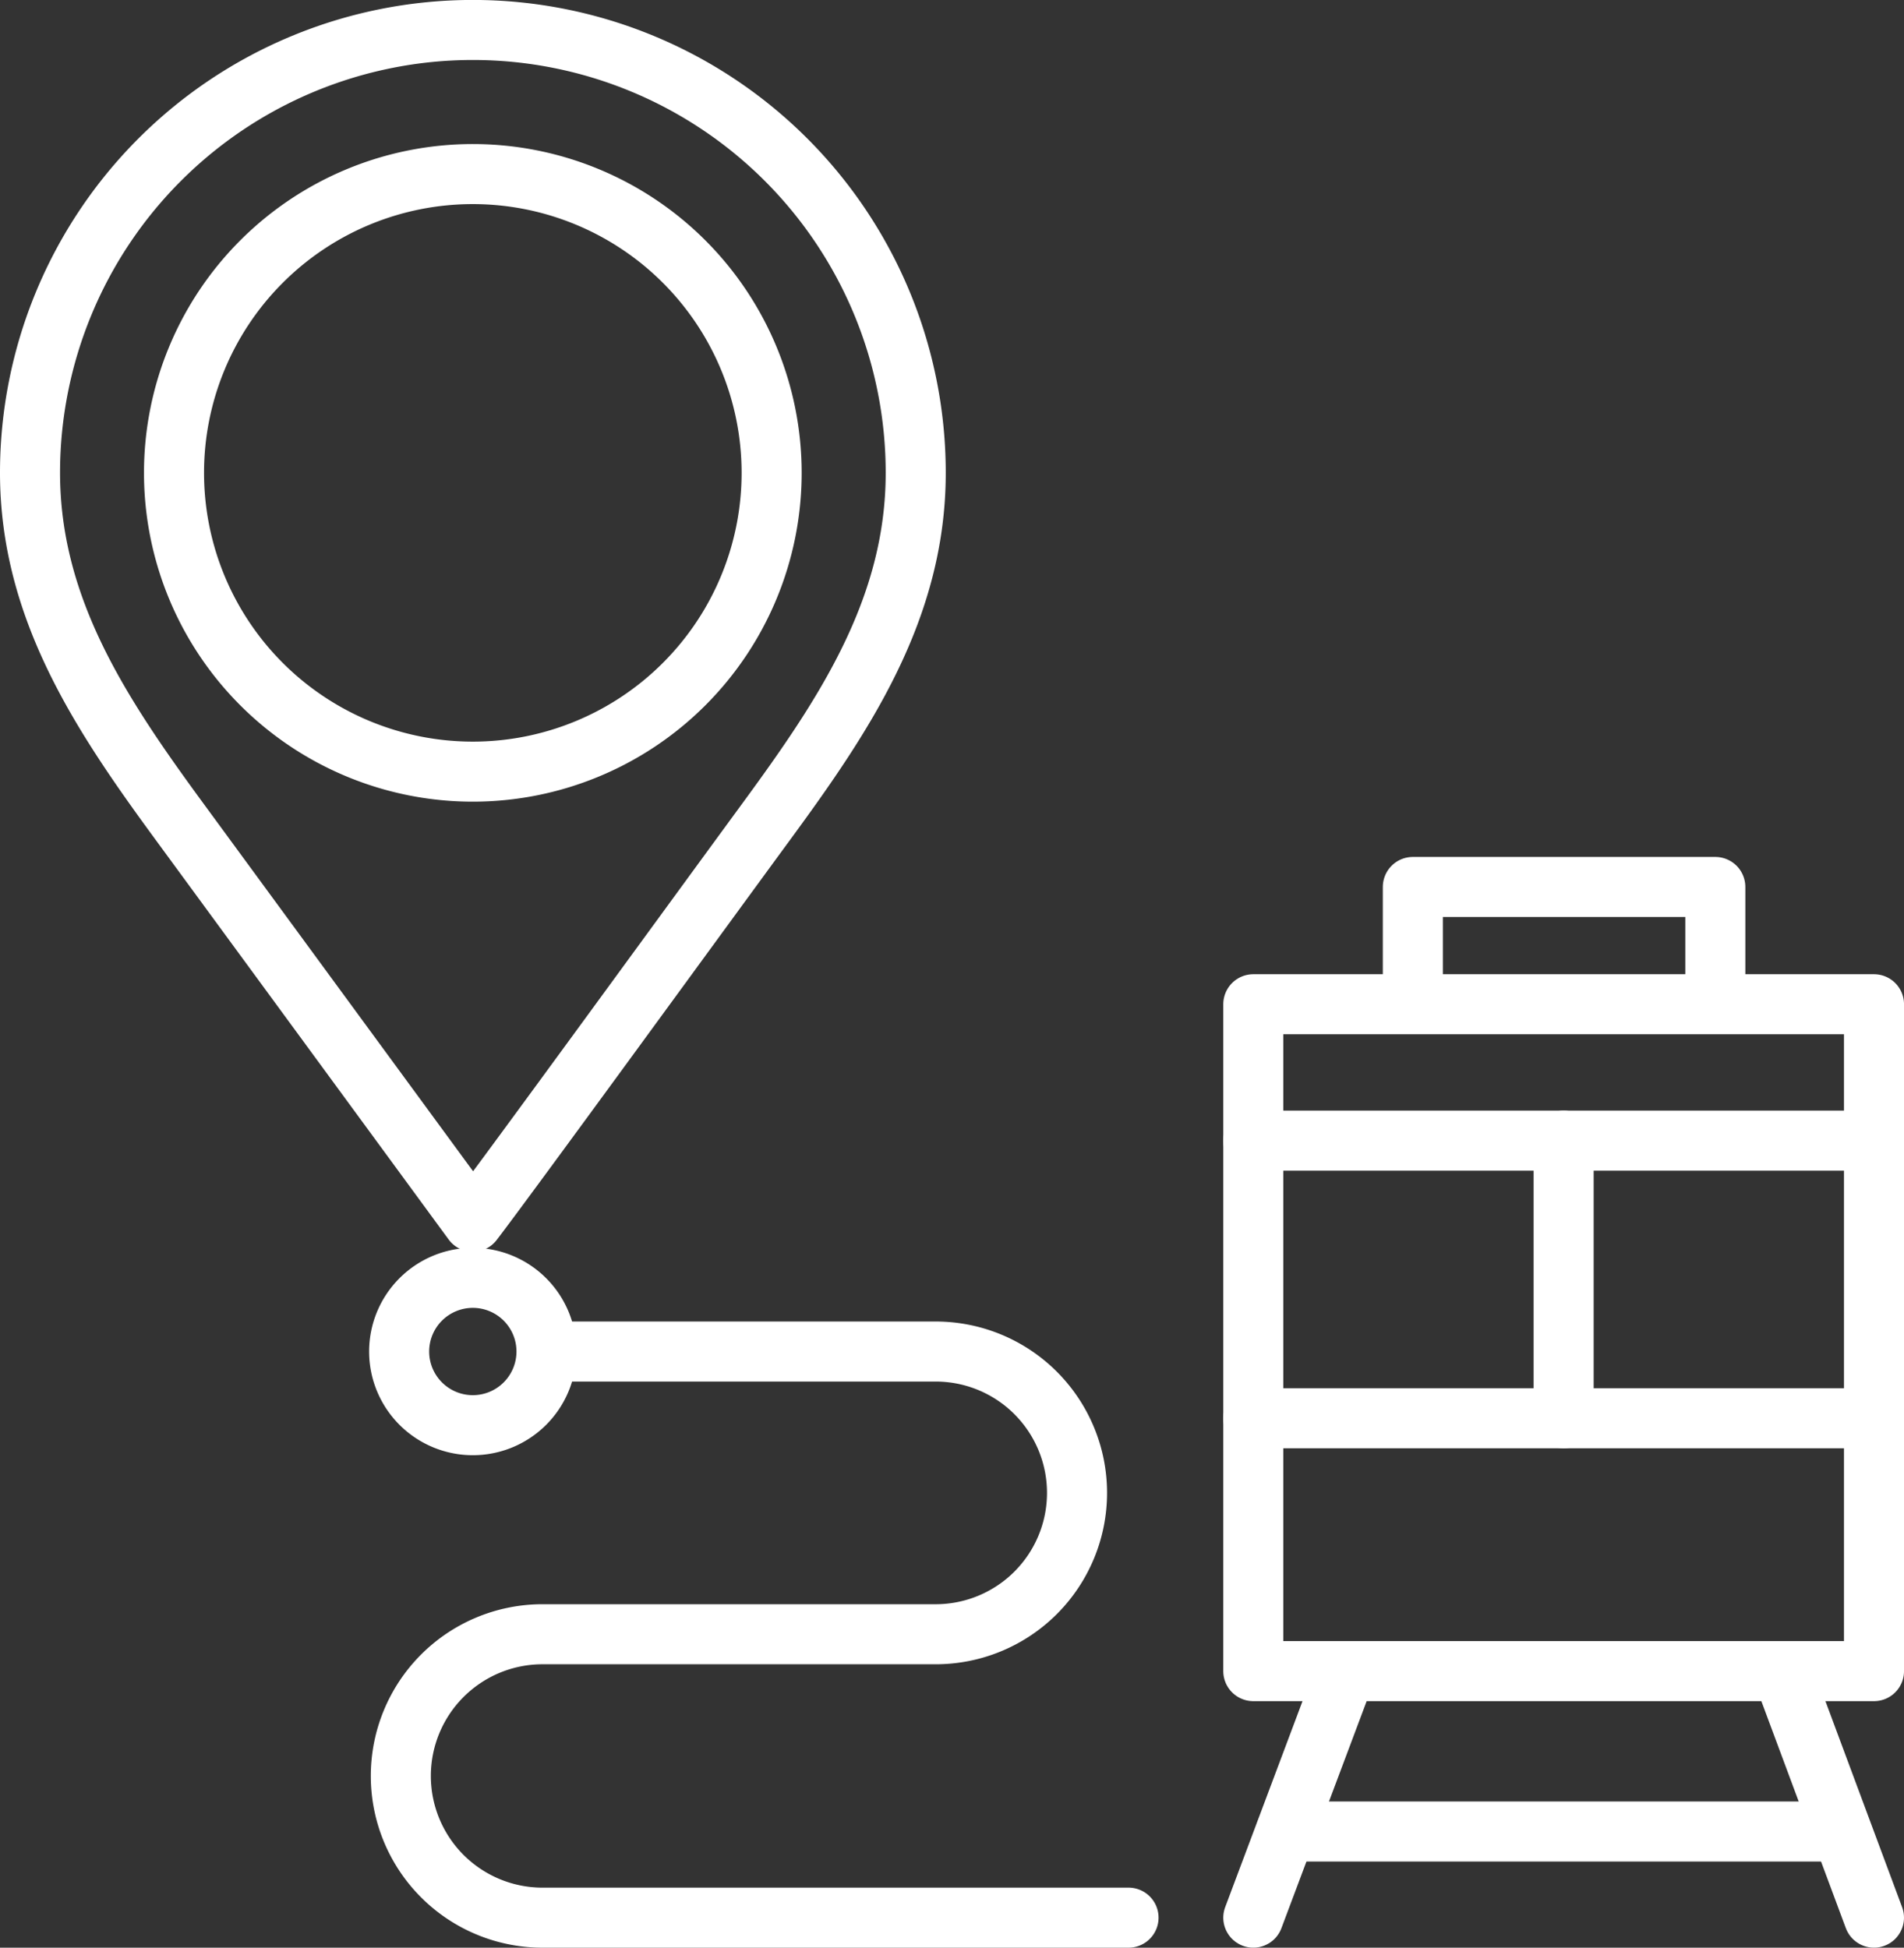
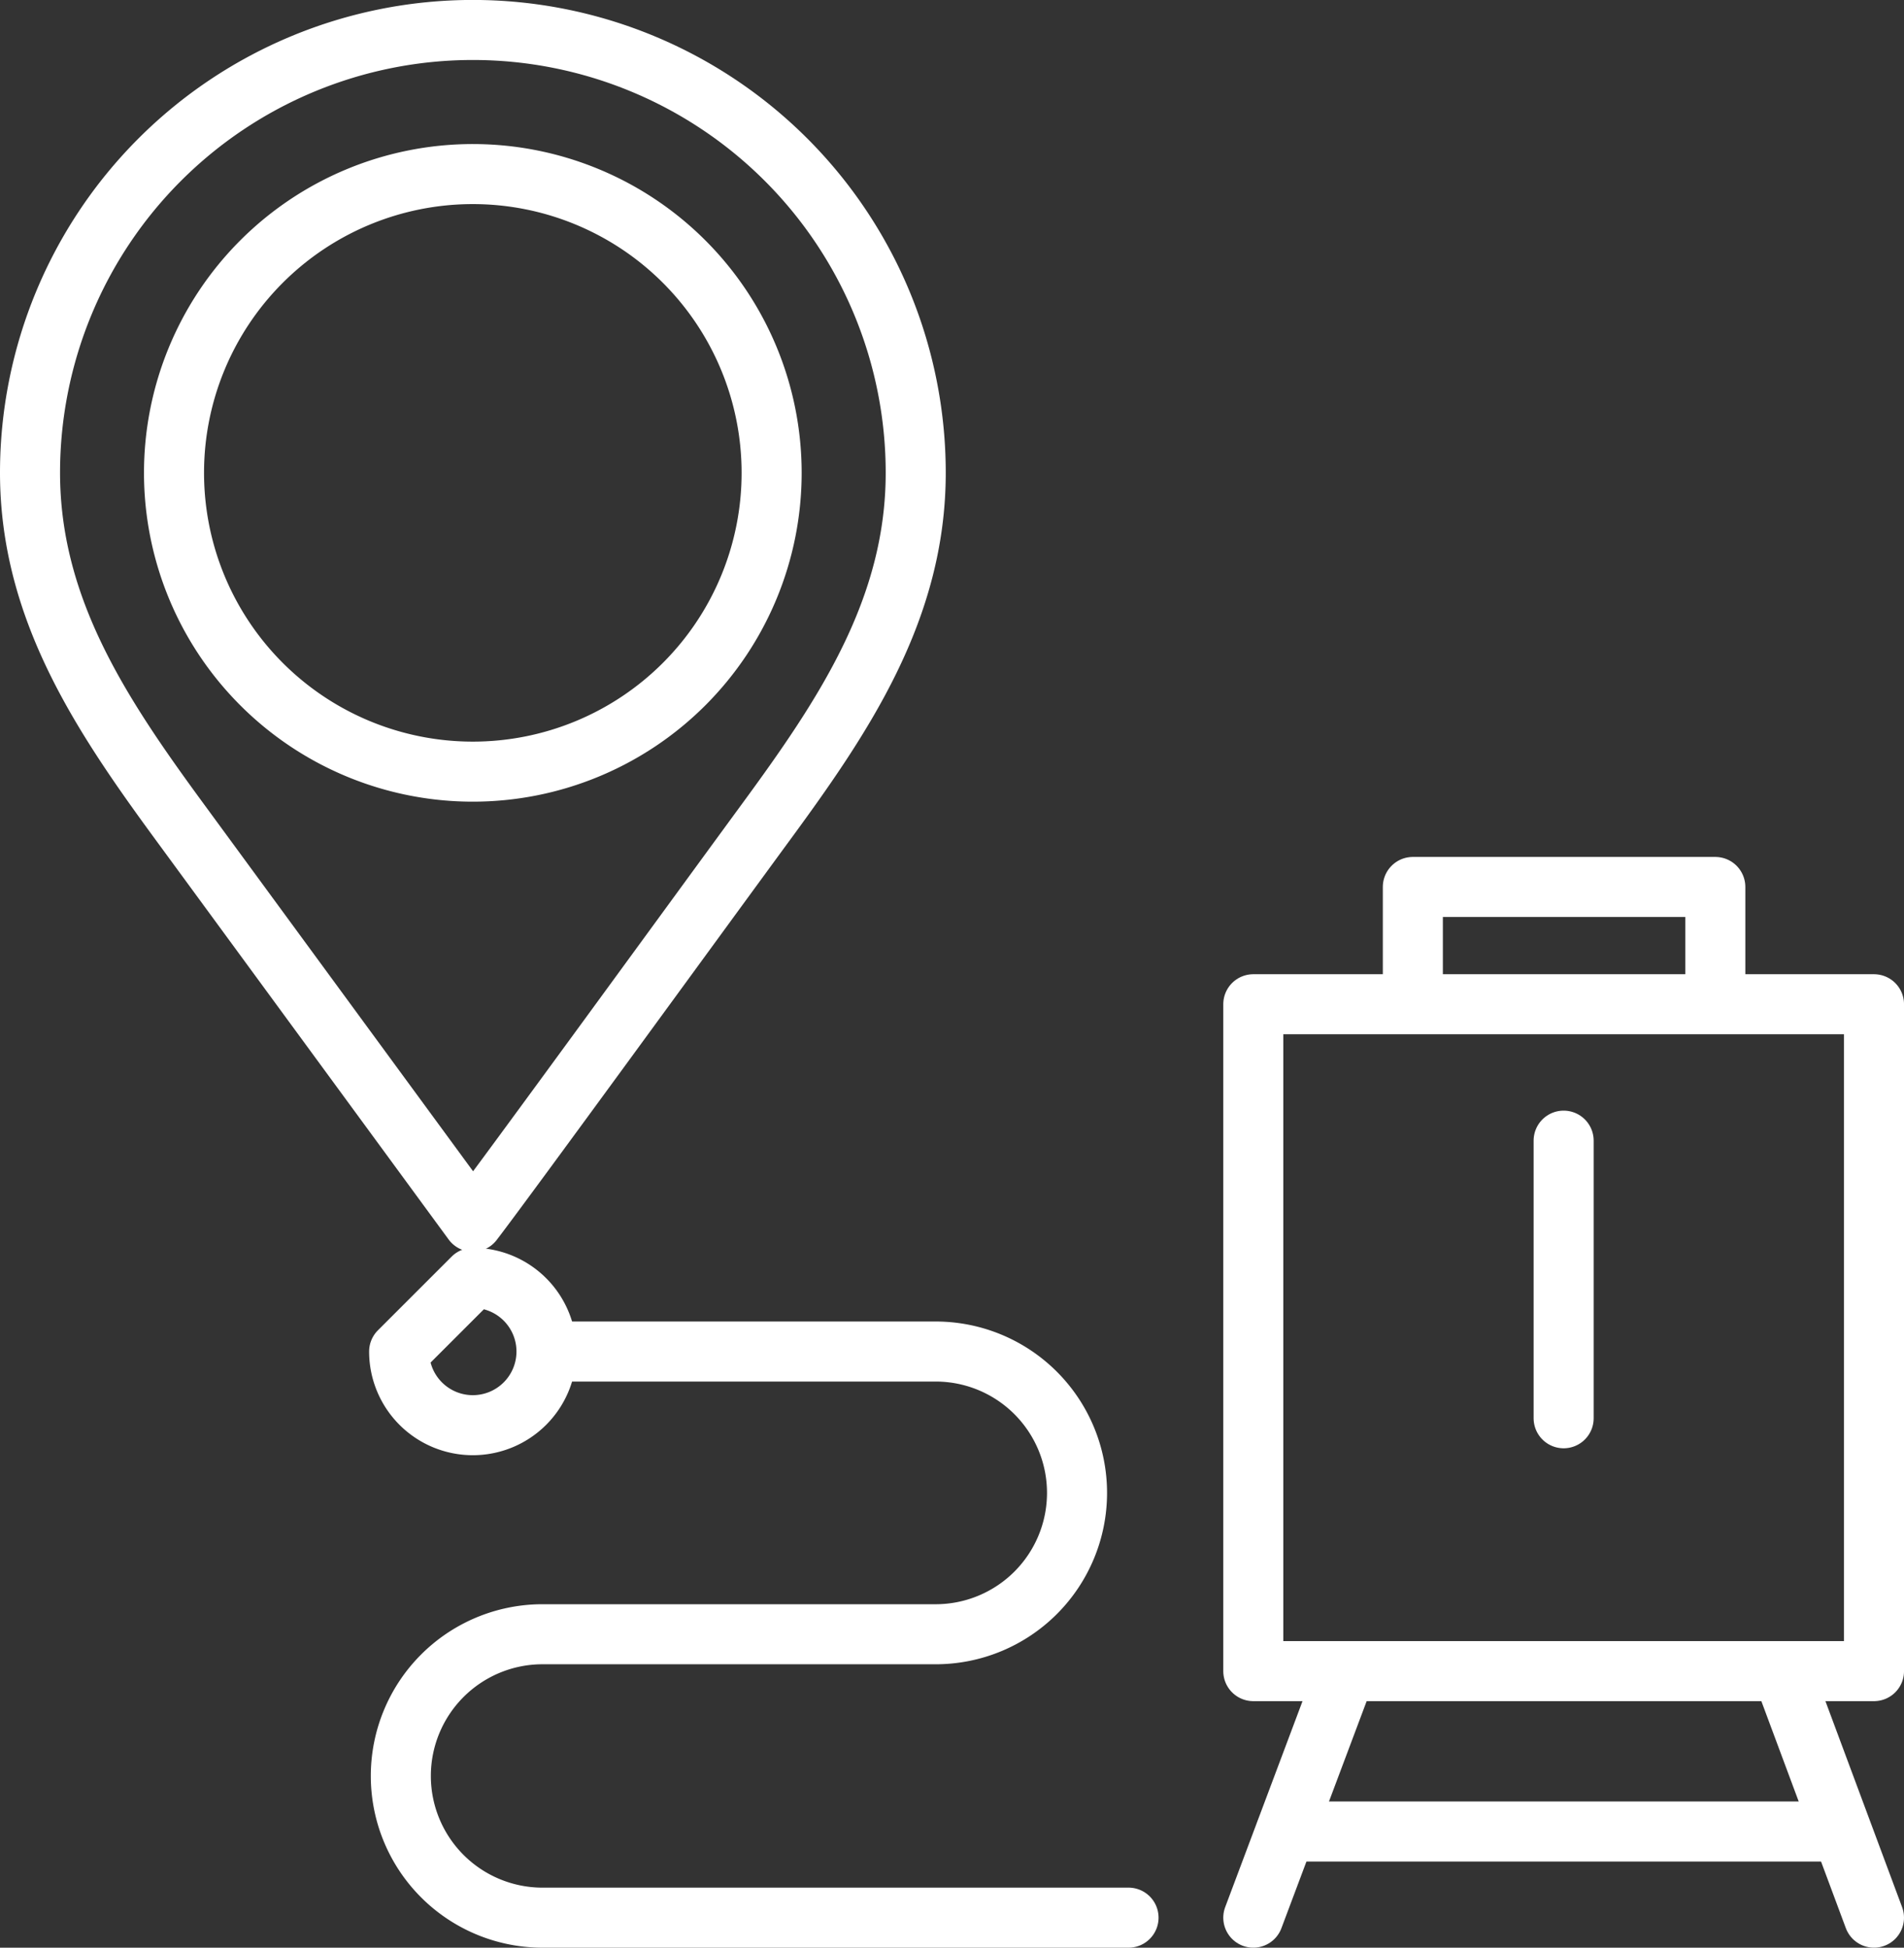
<svg xmlns="http://www.w3.org/2000/svg" id="Сгруппировать_150" data-name="Сгруппировать 150" width="95.127" height="97.318" viewBox="0 0 95.127 97.318">
  <rect x="0" y="0" width="95.127" height="97.318" fill="#333333" stroke="none" />
  <defs>
    <clipPath id="clip-path">
      <rect id="Прямоугольник_97" data-name="Прямоугольник 97" width="95.127" height="97.318" transform="translate(0 0)" fill="none" stroke="#fff" stroke-width="3" />
    </clipPath>
  </defs>
  <g id="Сгруппировать_147" data-name="Сгруппировать 147">
    <g id="Сгруппировать_146" data-name="Сгруппировать 146" clip-path="url(#clip-path)">
      <rect id="Прямоугольник_96" data-name="Прямоугольник 96" width="31.011" height="33.322" transform="translate(62.617 50.178)" fill="none" stroke="#fff" stroke-linecap="round" stroke-linejoin="round" stroke-width="3" />
-       <line id="Линия_94" data-name="Линия 94" x2="31.011" transform="translate(62.617 56.994)" fill="none" stroke="#fff" stroke-linecap="round" stroke-linejoin="round" stroke-width="3" />
-       <line id="Линия_95" data-name="Линия 95" x2="31.011" transform="translate(62.617 70.865)" fill="none" stroke="#fff" stroke-linecap="round" stroke-linejoin="round" stroke-width="3" />
    </g>
  </g>
  <line id="Линия_96" data-name="Линия 96" y2="13.871" transform="translate(78.122 56.994)" fill="none" stroke="#fff" stroke-linecap="round" stroke-linejoin="round" stroke-width="3" />
  <path id="Контур_77" data-name="Контур 77" d="M70.588,49.5V44.318H85.7V49.5" fill="none" stroke="#fff" stroke-linecap="round" stroke-linejoin="round" stroke-width="3" />
  <g id="Сгруппировать_149" data-name="Сгруппировать 149">
    <g id="Сгруппировать_148" data-name="Сгруппировать 148" clip-path="url(#clip-path)">
      <line id="Линия_97" data-name="Линия 97" y1="12.317" x2="4.624" transform="translate(62.617 83.501)" fill="none" stroke="#fff" stroke-linecap="round" stroke-linejoin="round" stroke-width="3" />
      <line id="Линия_98" data-name="Линия 98" x1="4.584" y1="12.317" transform="translate(89.043 83.501)" fill="none" stroke="#fff" stroke-linecap="round" stroke-linejoin="round" stroke-width="3" />
      <line id="Линия_99" data-name="Линия 99" x2="27.384" transform="translate(64.25 91.513)" fill="none" stroke="#fff" stroke-linecap="round" stroke-linejoin="round" stroke-width="3" />
      <path id="Контур_78" data-name="Контур 78" d="M23.624,61.045C25.281,58.887,35,45.531,38.27,41.07c3.891-5.305,7.481-10.63,7.481-17.444A22.125,22.125,0,0,0,1.5,23.62v0c0,6.817,3.589,12.14,7.479,17.448ZM8.694,23.625a14.929,14.929,0,1,1,14.93,14.931A14.93,14.93,0,0,1,8.694,23.625Z" fill="none" stroke="#fff" stroke-linecap="round" stroke-linejoin="round" stroke-width="3" />
-       <path id="Контур_79" data-name="Контур 79" d="M23.625,63.849a3.681,3.681,0,1,1-3.683,3.682A3.682,3.682,0,0,1,23.625,63.849Z" fill="none" stroke="#fff" stroke-linecap="round" stroke-linejoin="round" stroke-width="3" />
+       <path id="Контур_79" data-name="Контур 79" d="M23.625,63.849a3.681,3.681,0,1,1-3.683,3.682Z" fill="none" stroke="#fff" stroke-linecap="round" stroke-linejoin="round" stroke-width="3" />
      <path id="Контур_80" data-name="Контур 80" d="M27.934,67.531H46.747a7.063,7.063,0,0,1,0,14.126H27.023a7.081,7.081,0,0,0,0,14.161h29.36" fill="none" stroke="#fff" stroke-linecap="round" stroke-linejoin="round" stroke-width="3" />
    </g>
  </g>
</svg>